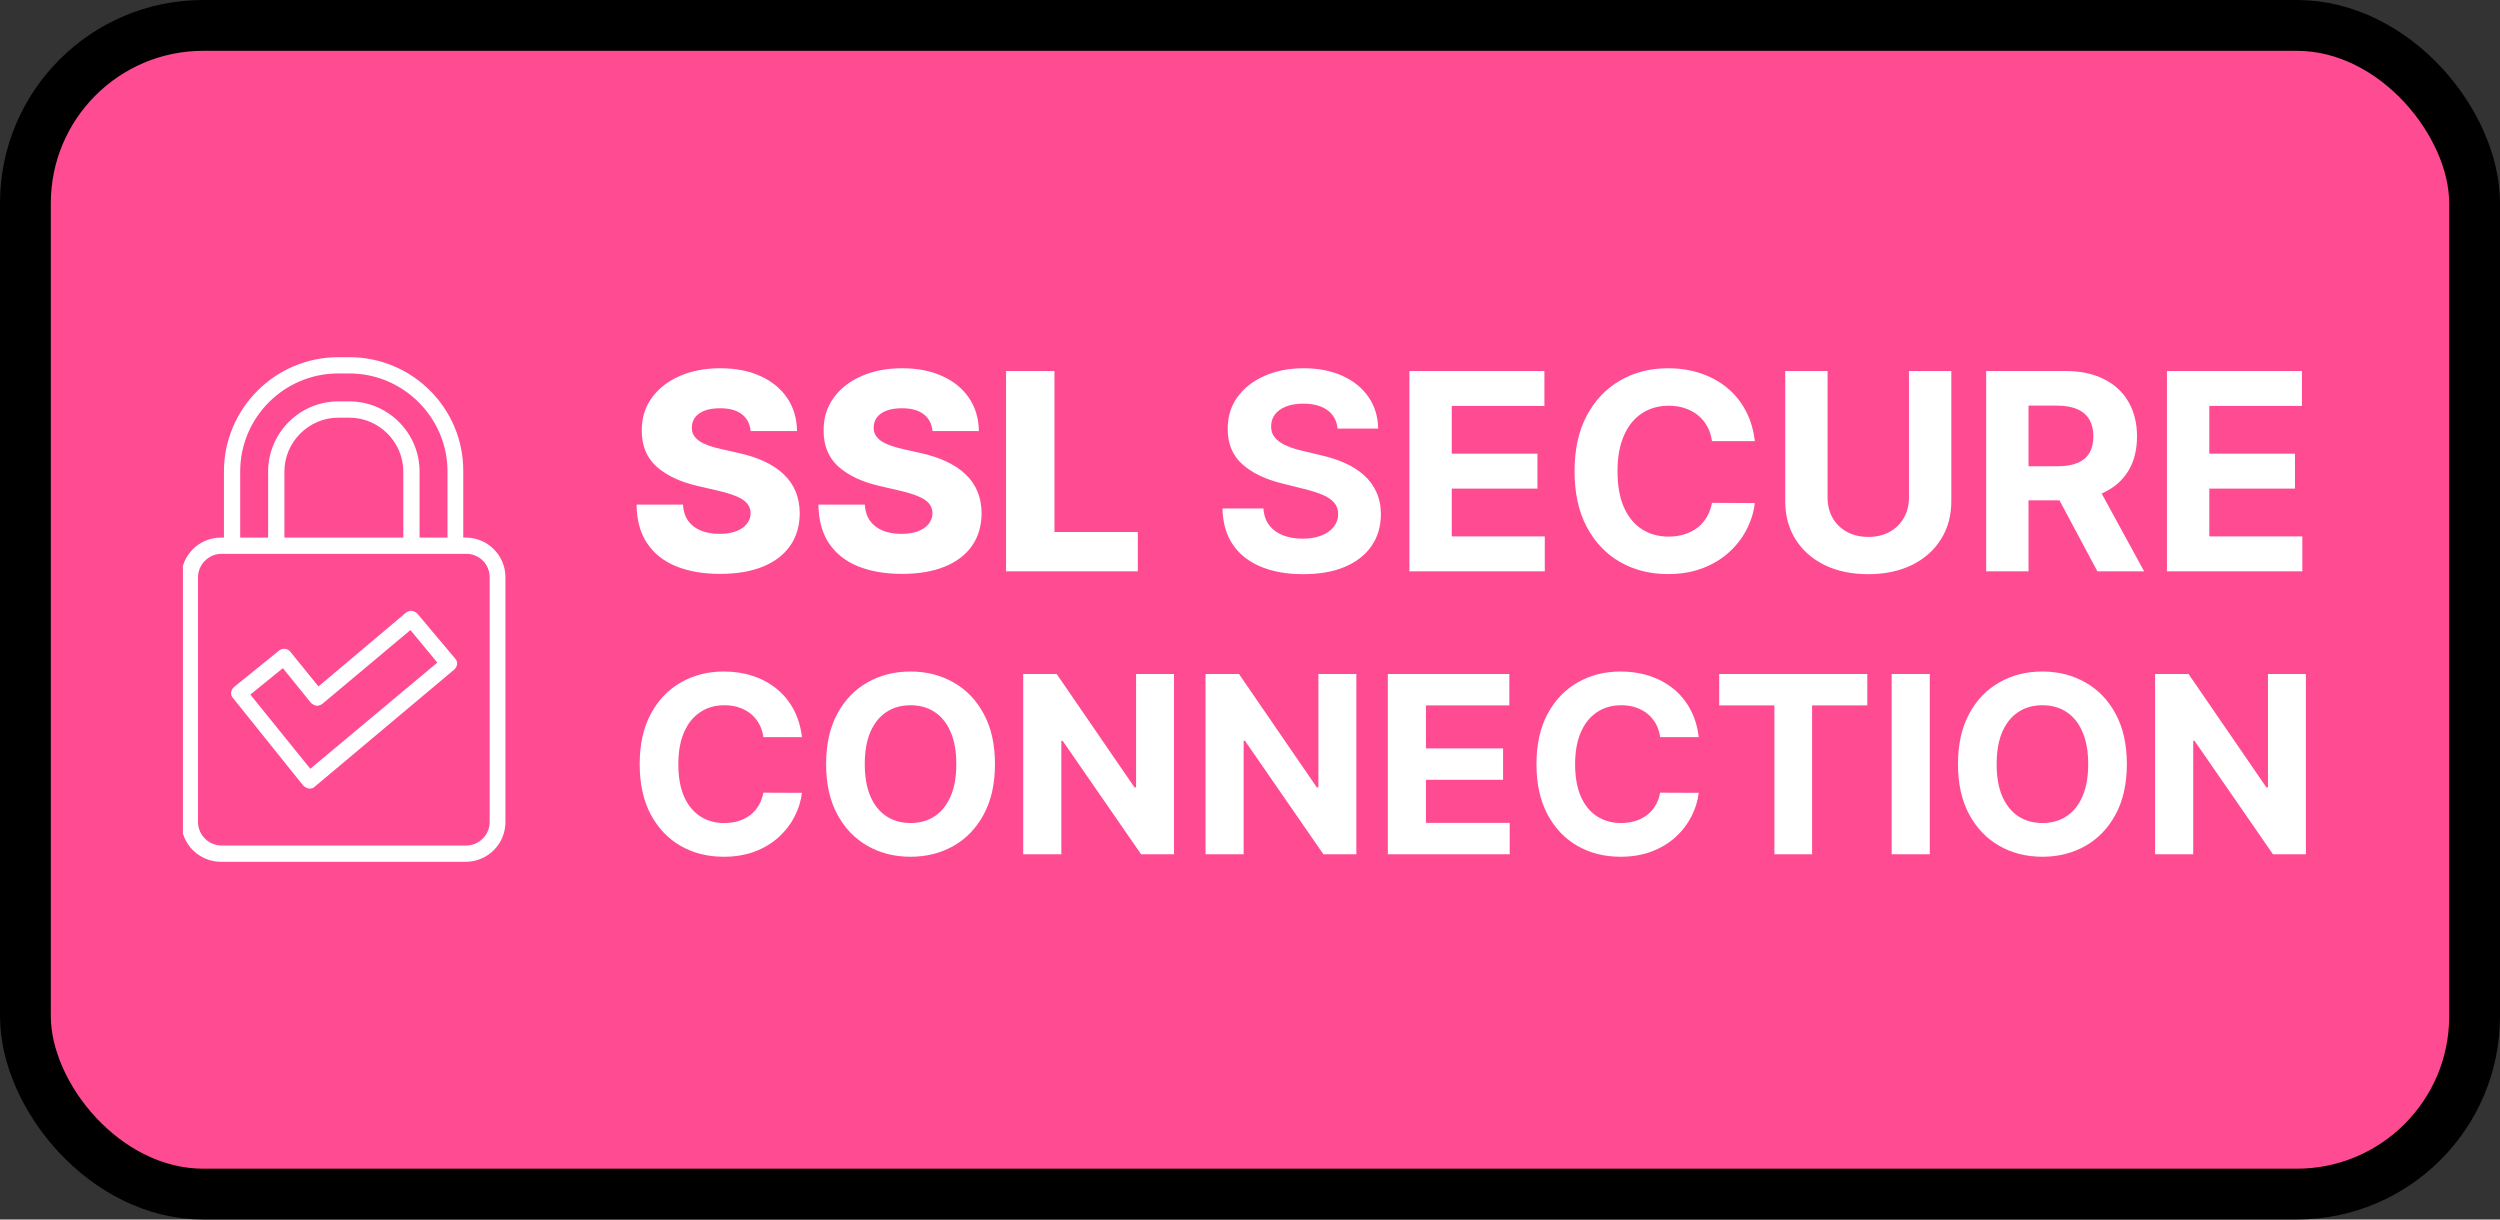
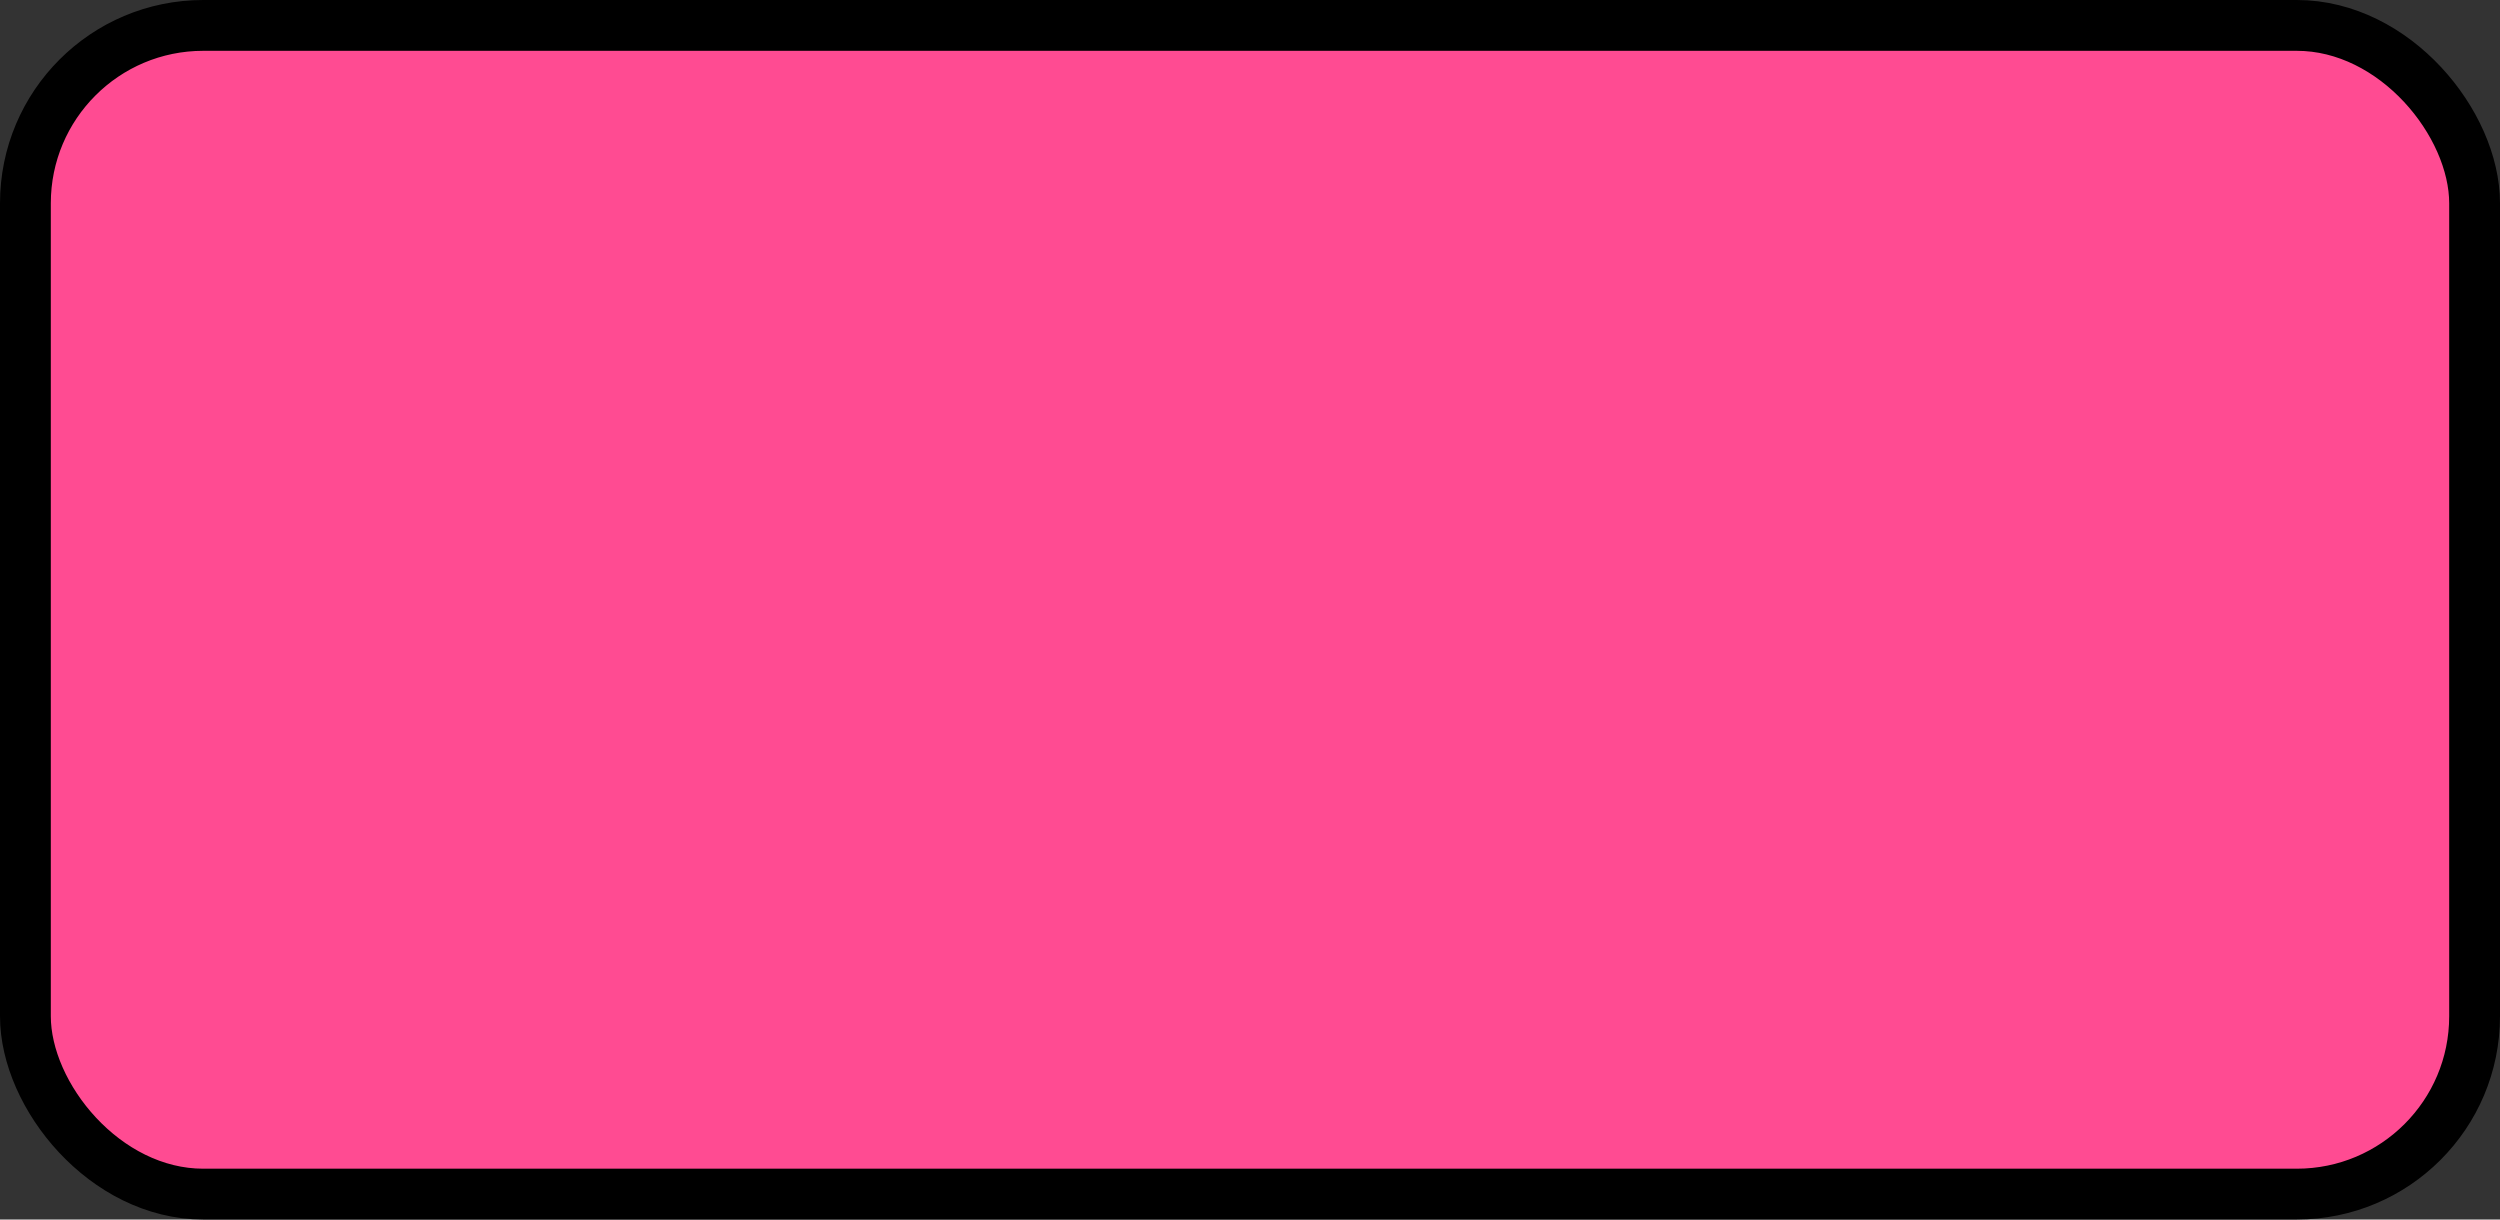
<svg xmlns="http://www.w3.org/2000/svg" width="246" height="120" viewBox="0 0 246 120" fill="none">
  <rect x="0" y="0" width="246" height="120" fill="#333333" stroke="none" />
  <rect x="2.5" y="2.5" width="241" height="115" rx="17.5" fill="#FF4B92" stroke="black" stroke-width="5" />
  <g clip-path="url(#clip0_3621_3706)">
-     <path d="M34.385 35.148H33.285C27.085 35.148 22.035 40.199 22.035 46.398V52.898H21.735C19.585 52.898 17.835 54.648 17.835 56.798V80.898C17.835 83.049 19.585 84.799 21.735 84.799H45.835C47.985 84.799 49.735 83.049 49.735 80.898V56.798C49.735 54.648 47.985 52.898 45.835 52.898H45.585V46.398C45.635 40.199 40.585 35.148 34.385 35.148ZM23.635 46.398C23.635 41.099 27.935 36.748 33.285 36.748H34.385C39.685 36.748 44.035 41.099 44.035 46.398V52.898H41.285V46.398C41.285 42.599 38.185 39.498 34.385 39.498H33.285C29.485 39.498 26.385 42.599 26.385 46.398V52.898H23.635V46.398ZM27.985 46.398C27.985 43.498 30.385 41.099 33.285 41.099H34.385C37.285 41.099 39.685 43.498 39.685 46.398V52.898H27.985V46.398ZM48.185 56.798V80.898C48.185 82.148 47.135 83.198 45.885 83.198H21.785C20.535 83.198 19.485 82.148 19.485 80.898V56.798C19.485 55.548 20.535 54.498 21.785 54.498H45.885C47.185 54.498 48.185 55.548 48.185 56.798Z" fill="white" />
-     <path d="M29.834 77.297C29.984 77.448 30.184 77.547 30.384 77.597C30.434 77.597 30.434 77.597 30.484 77.597C30.684 77.597 30.834 77.547 30.984 77.397L44.684 65.897C45.034 65.597 45.084 65.097 44.784 64.797L41.084 60.398C40.934 60.248 40.734 60.148 40.534 60.097C40.334 60.097 40.134 60.148 39.934 60.297L31.334 67.547L28.584 64.147C28.334 63.797 27.834 63.748 27.484 63.998L23.034 67.597C22.684 67.897 22.634 68.397 22.934 68.698L29.834 77.297ZM27.834 65.748L30.584 69.147C30.734 69.297 30.934 69.397 31.134 69.448C31.334 69.448 31.534 69.397 31.734 69.248L40.384 61.998L43.034 65.198L30.534 75.647L24.634 68.347L27.834 65.748Z" fill="white" />
-   </g>
-   <path d="M73.863 42.416C73.798 41.71 73.513 41.162 73.006 40.77C72.505 40.372 71.79 40.173 70.859 40.173C70.243 40.173 69.73 40.254 69.319 40.414C68.909 40.574 68.6 40.796 68.395 41.078C68.19 41.354 68.084 41.672 68.078 42.031C68.065 42.326 68.122 42.586 68.251 42.811C68.385 43.035 68.578 43.234 68.828 43.408C69.085 43.574 69.393 43.722 69.752 43.85C70.112 43.979 70.516 44.091 70.965 44.187L72.659 44.572C73.635 44.784 74.495 45.066 75.239 45.419C75.99 45.772 76.619 46.193 77.126 46.68C77.639 47.168 78.027 47.73 78.29 48.365C78.554 49 78.688 49.712 78.695 50.502C78.688 51.747 78.374 52.815 77.751 53.707C77.129 54.599 76.234 55.283 75.066 55.758C73.904 56.232 72.502 56.47 70.859 56.47C69.21 56.47 67.773 56.223 66.547 55.729C65.321 55.234 64.368 54.484 63.688 53.476C63.008 52.469 62.658 51.195 62.639 49.655H67.201C67.24 50.29 67.41 50.819 67.712 51.243C68.013 51.666 68.427 51.987 68.953 52.206C69.486 52.424 70.102 52.533 70.802 52.533C71.443 52.533 71.989 52.446 72.438 52.273C72.894 52.1 73.243 51.859 73.487 51.551C73.731 51.243 73.856 50.89 73.863 50.492C73.856 50.12 73.741 49.802 73.516 49.539C73.291 49.27 72.945 49.039 72.477 48.846C72.014 48.647 71.424 48.464 70.705 48.297L68.645 47.816C66.938 47.425 65.594 46.793 64.612 45.92C63.63 45.041 63.143 43.854 63.149 42.358C63.143 41.139 63.47 40.071 64.131 39.153C64.792 38.235 65.706 37.52 66.874 37.006C68.042 36.493 69.374 36.236 70.869 36.236C72.396 36.236 73.721 36.496 74.844 37.016C75.974 37.529 76.85 38.251 77.472 39.182C78.095 40.112 78.412 41.19 78.425 42.416H73.863ZM91.757 42.416C91.693 41.71 91.407 41.162 90.9 40.77C90.4 40.372 89.684 40.173 88.754 40.173C88.138 40.173 87.624 40.254 87.214 40.414C86.803 40.574 86.495 40.796 86.29 41.078C86.084 41.354 85.978 41.672 85.972 42.031C85.959 42.326 86.017 42.586 86.145 42.811C86.28 43.035 86.472 43.234 86.723 43.408C86.979 43.574 87.287 43.722 87.647 43.85C88.006 43.979 88.41 44.091 88.86 44.187L90.554 44.572C91.529 44.784 92.389 45.066 93.133 45.419C93.884 45.772 94.513 46.193 95.02 46.68C95.534 47.168 95.922 47.73 96.185 48.365C96.448 49 96.583 49.712 96.589 50.502C96.583 51.747 96.268 52.815 95.646 53.707C95.023 54.599 94.128 55.283 92.96 55.758C91.799 56.232 90.397 56.47 88.754 56.47C87.105 56.47 85.667 56.223 84.441 55.729C83.216 55.234 82.263 54.484 81.582 53.476C80.902 52.469 80.552 51.195 80.533 49.655H85.096C85.134 50.29 85.305 50.819 85.606 51.243C85.908 51.666 86.322 51.987 86.848 52.206C87.38 52.424 87.996 52.533 88.696 52.533C89.338 52.533 89.883 52.446 90.332 52.273C90.788 52.1 91.138 51.859 91.382 51.551C91.625 51.243 91.751 50.89 91.757 50.492C91.751 50.12 91.635 49.802 91.41 49.539C91.186 49.27 90.839 49.039 90.371 48.846C89.909 48.647 89.318 48.464 88.6 48.297L86.54 47.816C84.833 47.425 83.488 46.793 82.507 45.92C81.525 45.041 81.037 43.854 81.043 42.358C81.037 41.139 81.364 40.071 82.025 39.153C82.686 38.235 83.601 37.52 84.769 37.006C85.937 36.493 87.268 36.236 88.763 36.236C90.291 36.236 91.616 36.496 92.739 37.016C93.868 37.529 94.744 38.251 95.367 39.182C95.989 40.112 96.307 41.19 96.32 42.416H91.757ZM98.996 56.219V36.506H103.76V52.35H111.962V56.219H98.996ZM131.617 42.175C131.54 41.399 131.21 40.796 130.626 40.366C130.042 39.936 129.249 39.721 128.248 39.721C127.568 39.721 126.994 39.817 126.525 40.01C126.057 40.196 125.698 40.456 125.447 40.789C125.203 41.123 125.081 41.502 125.081 41.925C125.069 42.278 125.142 42.586 125.303 42.849C125.47 43.112 125.698 43.34 125.986 43.533C126.275 43.719 126.609 43.882 126.987 44.024C127.366 44.158 127.77 44.274 128.2 44.37L129.971 44.794C130.831 44.986 131.621 45.243 132.339 45.564C133.058 45.885 133.681 46.279 134.207 46.748C134.733 47.216 135.14 47.768 135.429 48.403C135.724 49.039 135.875 49.767 135.882 50.588C135.875 51.795 135.567 52.841 134.958 53.726C134.354 54.606 133.482 55.289 132.339 55.777C131.203 56.258 129.833 56.499 128.229 56.499C126.638 56.499 125.252 56.255 124.071 55.767C122.896 55.279 121.979 54.557 121.318 53.601C120.663 52.639 120.32 51.448 120.288 50.03H124.321C124.366 50.691 124.555 51.243 124.889 51.686C125.229 52.122 125.681 52.453 126.246 52.677C126.817 52.895 127.462 53.005 128.181 53.005C128.887 53.005 129.5 52.902 130.02 52.697C130.546 52.491 130.953 52.206 131.242 51.84C131.531 51.474 131.675 51.054 131.675 50.579C131.675 50.136 131.544 49.764 131.28 49.462C131.024 49.161 130.645 48.904 130.145 48.692C129.651 48.48 129.044 48.288 128.325 48.115L126.179 47.575C124.517 47.171 123.204 46.539 122.242 45.679C121.279 44.819 120.801 43.661 120.808 42.204C120.801 41.011 121.119 39.968 121.761 39.076C122.409 38.184 123.297 37.488 124.427 36.987C125.556 36.487 126.84 36.236 128.277 36.236C129.74 36.236 131.017 36.487 132.108 36.987C133.206 37.488 134.059 38.184 134.669 39.076C135.278 39.968 135.593 41.001 135.612 42.175H131.617ZM138.685 56.219V36.506H151.969V39.942H142.853V44.64H151.285V48.076H142.853V52.783H152.007V56.219H138.685ZM172.676 43.408H168.46C168.383 42.862 168.226 42.378 167.988 41.954C167.751 41.524 167.446 41.158 167.074 40.857C166.702 40.555 166.272 40.324 165.784 40.164C165.303 40.003 164.78 39.923 164.215 39.923C163.195 39.923 162.306 40.176 161.549 40.684C160.792 41.184 160.204 41.916 159.787 42.878C159.37 43.834 159.162 44.996 159.162 46.363C159.162 47.768 159.37 48.949 159.787 49.905C160.211 50.861 160.801 51.583 161.558 52.071C162.316 52.559 163.192 52.802 164.186 52.802C164.745 52.802 165.261 52.729 165.736 52.581C166.217 52.433 166.644 52.218 167.016 51.936C167.388 51.647 167.696 51.297 167.94 50.887C168.191 50.476 168.364 50.008 168.46 49.481L172.676 49.501C172.567 50.406 172.294 51.278 171.858 52.119C171.428 52.953 170.847 53.701 170.116 54.362C169.391 55.016 168.524 55.536 167.517 55.921C166.516 56.3 165.383 56.489 164.119 56.489C162.361 56.489 160.788 56.091 159.402 55.295C158.023 54.5 156.932 53.348 156.129 51.84C155.334 50.332 154.936 48.506 154.936 46.363C154.936 44.213 155.34 42.384 156.149 40.876C156.957 39.368 158.055 38.219 159.441 37.43C160.827 36.634 162.386 36.236 164.119 36.236C165.261 36.236 166.32 36.397 167.295 36.718C168.277 37.038 169.147 37.507 169.904 38.123C170.661 38.733 171.277 39.48 171.752 40.366C172.233 41.251 172.541 42.265 172.676 43.408ZM187.842 36.506H192.01V49.308C192.01 50.746 191.666 52.003 190.98 53.081C190.299 54.16 189.347 55 188.121 55.603C186.895 56.2 185.467 56.499 183.837 56.499C182.201 56.499 180.77 56.2 179.544 55.603C178.319 55 177.366 54.16 176.685 53.081C176.005 52.003 175.665 50.746 175.665 49.308V36.506H179.833V48.952C179.833 49.703 179.997 50.37 180.324 50.954C180.658 51.538 181.126 51.997 181.729 52.331C182.333 52.664 183.035 52.831 183.837 52.831C184.646 52.831 185.349 52.664 185.945 52.331C186.549 51.997 187.014 51.538 187.341 50.954C187.675 50.37 187.842 49.703 187.842 48.952V36.506ZM195.439 56.219V36.506H203.216C204.705 36.506 205.976 36.772 207.028 37.305C208.087 37.831 208.892 38.579 209.444 39.548C210.003 40.51 210.282 41.643 210.282 42.946C210.282 44.255 209.999 45.381 209.435 46.324C208.87 47.261 208.052 47.98 206.98 48.48C205.915 48.981 204.625 49.231 203.111 49.231H197.903V45.881H202.437C203.233 45.881 203.894 45.772 204.42 45.554C204.946 45.336 205.337 45.009 205.594 44.572C205.857 44.136 205.989 43.594 205.989 42.946C205.989 42.291 205.857 41.739 205.594 41.29C205.337 40.841 204.943 40.501 204.41 40.27C203.884 40.032 203.22 39.913 202.418 39.913H199.607V56.219H195.439ZM206.085 47.248L210.985 56.219H206.383L201.59 47.248H206.085ZM213.227 56.219V36.506H226.511V39.942H217.395V44.64H225.827V48.076H217.395V52.783H226.549V56.219H213.227Z" fill="white" />
-   <path d="M78.911 72.531H75.117C75.047 72.04 74.906 71.604 74.692 71.223C74.479 70.836 74.204 70.507 73.869 70.235C73.534 69.964 73.147 69.756 72.709 69.612C72.275 69.467 71.805 69.395 71.296 69.395C70.378 69.395 69.578 69.623 68.897 70.079C68.215 70.53 67.687 71.188 67.311 72.055C66.936 72.915 66.748 73.96 66.748 75.191C66.748 76.456 66.936 77.518 67.311 78.379C67.692 79.239 68.224 79.889 68.905 80.328C69.587 80.767 70.375 80.986 71.27 80.986C71.773 80.986 72.238 80.92 72.665 80.787C73.098 80.654 73.482 80.461 73.817 80.207C74.152 79.947 74.43 79.632 74.649 79.262C74.874 78.893 75.03 78.471 75.117 77.998L78.911 78.015C78.813 78.829 78.568 79.615 78.175 80.371C77.788 81.122 77.265 81.795 76.607 82.39C75.954 82.979 75.175 83.447 74.268 83.793C73.367 84.134 72.347 84.304 71.21 84.304C69.627 84.304 68.212 83.946 66.965 83.23C65.723 82.514 64.741 81.477 64.019 80.12C63.303 78.763 62.945 77.12 62.945 75.191C62.945 73.256 63.309 71.61 64.037 70.253C64.764 68.895 65.752 67.862 66.999 67.151C68.247 66.435 69.65 66.077 71.21 66.077C72.238 66.077 73.191 66.221 74.069 66.51C74.952 66.799 75.735 67.221 76.416 67.775C77.098 68.324 77.652 68.996 78.08 69.793C78.513 70.591 78.79 71.503 78.911 72.531ZM97.905 75.191C97.905 77.126 97.539 78.772 96.805 80.129C96.078 81.486 95.084 82.523 93.825 83.239C92.572 83.949 91.163 84.304 89.597 84.304C88.021 84.304 86.606 83.946 85.352 83.23C84.099 82.514 83.109 81.477 82.381 80.12C81.653 78.763 81.289 77.12 81.289 75.191C81.289 73.256 81.653 71.61 82.381 70.253C83.109 68.895 84.099 67.862 85.352 67.151C86.606 66.435 88.021 66.077 89.597 66.077C91.163 66.077 92.572 66.435 93.825 67.151C95.084 67.862 96.078 68.895 96.805 70.253C97.539 71.61 97.905 73.256 97.905 75.191ZM94.102 75.191C94.102 73.937 93.915 72.88 93.539 72.02C93.169 71.159 92.647 70.507 91.971 70.062C91.295 69.617 90.504 69.395 89.597 69.395C88.691 69.395 87.899 69.617 87.224 70.062C86.548 70.507 86.022 71.159 85.647 72.02C85.277 72.88 85.093 73.937 85.093 75.191C85.093 76.444 85.277 77.501 85.647 78.362C86.022 79.222 86.548 79.875 87.224 80.319C87.899 80.764 88.691 80.986 89.597 80.986C90.504 80.986 91.295 80.764 91.971 80.319C92.647 79.875 93.169 79.222 93.539 78.362C93.915 77.501 94.102 76.444 94.102 75.191ZM115.524 66.32V84.062H112.284L104.565 72.895H104.435V84.062H100.684V66.32H103.976L111.634 77.478H111.79V66.32H115.524ZM133.464 66.32V84.062H130.224L122.505 72.895H122.375V84.062H118.624V66.32H121.916L129.574 77.478H129.73V66.32H133.464ZM136.563 84.062V66.32H148.518V69.412H140.314V73.64H147.903V76.733H140.314V80.969H148.553V84.062H136.563ZM167.155 72.531H163.36C163.291 72.04 163.15 71.604 162.936 71.223C162.722 70.836 162.448 70.507 162.113 70.235C161.778 69.964 161.391 69.756 160.952 69.612C160.519 69.467 160.048 69.395 159.54 69.395C158.622 69.395 157.822 69.623 157.14 70.079C156.459 70.53 155.93 71.188 155.555 72.055C155.179 72.915 154.992 73.96 154.992 75.191C154.992 76.456 155.179 77.518 155.555 78.379C155.936 79.239 156.467 79.889 157.149 80.328C157.83 80.767 158.619 80.986 159.514 80.986C160.016 80.986 160.481 80.92 160.909 80.787C161.342 80.654 161.726 80.461 162.061 80.207C162.396 79.947 162.673 79.632 162.893 79.262C163.118 78.893 163.274 78.471 163.36 77.998L167.155 78.015C167.057 78.829 166.811 79.615 166.419 80.371C166.032 81.122 165.509 81.795 164.85 82.39C164.198 82.979 163.418 83.447 162.511 83.793C161.61 84.134 160.591 84.304 159.453 84.304C157.871 84.304 156.456 83.946 155.208 83.23C153.967 82.514 152.985 81.477 152.263 80.12C151.547 78.763 151.189 77.12 151.189 75.191C151.189 73.256 151.552 71.61 152.28 70.253C153.008 68.895 153.995 67.862 155.243 67.151C156.49 66.435 157.894 66.077 159.453 66.077C160.481 66.077 161.434 66.221 162.312 66.51C163.196 66.799 163.978 67.221 164.66 67.775C165.341 68.324 165.896 68.996 166.323 69.793C166.756 70.591 167.034 71.503 167.155 72.531ZM169.169 69.412V66.32H183.741V69.412H178.309V84.062H174.601V69.412H169.169ZM189.891 66.32V84.062H186.14V66.32H189.891ZM209.282 75.191C209.282 77.126 208.915 78.772 208.182 80.129C207.454 81.486 206.461 82.523 205.202 83.239C203.948 83.949 202.539 84.304 200.974 84.304C199.397 84.304 197.982 83.946 196.729 83.23C195.476 82.514 194.485 81.477 193.757 80.12C193.03 78.763 192.666 77.12 192.666 75.191C192.666 73.256 193.03 71.61 193.757 70.253C194.485 68.895 195.476 67.862 196.729 67.151C197.982 66.435 199.397 66.077 200.974 66.077C202.539 66.077 203.948 66.435 205.202 67.151C206.461 67.862 207.454 68.895 208.182 70.253C208.915 71.61 209.282 73.256 209.282 75.191ZM205.479 75.191C205.479 73.937 205.291 72.88 204.916 72.02C204.546 71.159 204.023 70.507 203.348 70.062C202.672 69.617 201.881 69.395 200.974 69.395C200.067 69.395 199.276 69.617 198.6 70.062C197.924 70.507 197.399 71.159 197.023 72.02C196.654 72.88 196.469 73.937 196.469 75.191C196.469 76.444 196.654 77.501 197.023 78.362C197.399 79.222 197.924 79.875 198.6 80.319C199.276 80.764 200.067 80.986 200.974 80.986C201.881 80.986 202.672 80.764 203.348 80.319C204.023 79.875 204.546 79.222 204.916 78.362C205.291 77.501 205.479 76.444 205.479 75.191ZM226.901 66.32V84.062H223.661L215.942 72.895H215.812V84.062H212.061V66.32H215.353L223.011 77.478H223.167V66.32H226.901Z" fill="white" />
+     </g>
  <defs>
    <clipPath id="clip0_3621_3706">
-       <rect width="32" height="50" fill="white" transform="translate(18 35)" />
-     </clipPath>
+       </clipPath>
  </defs>
</svg>